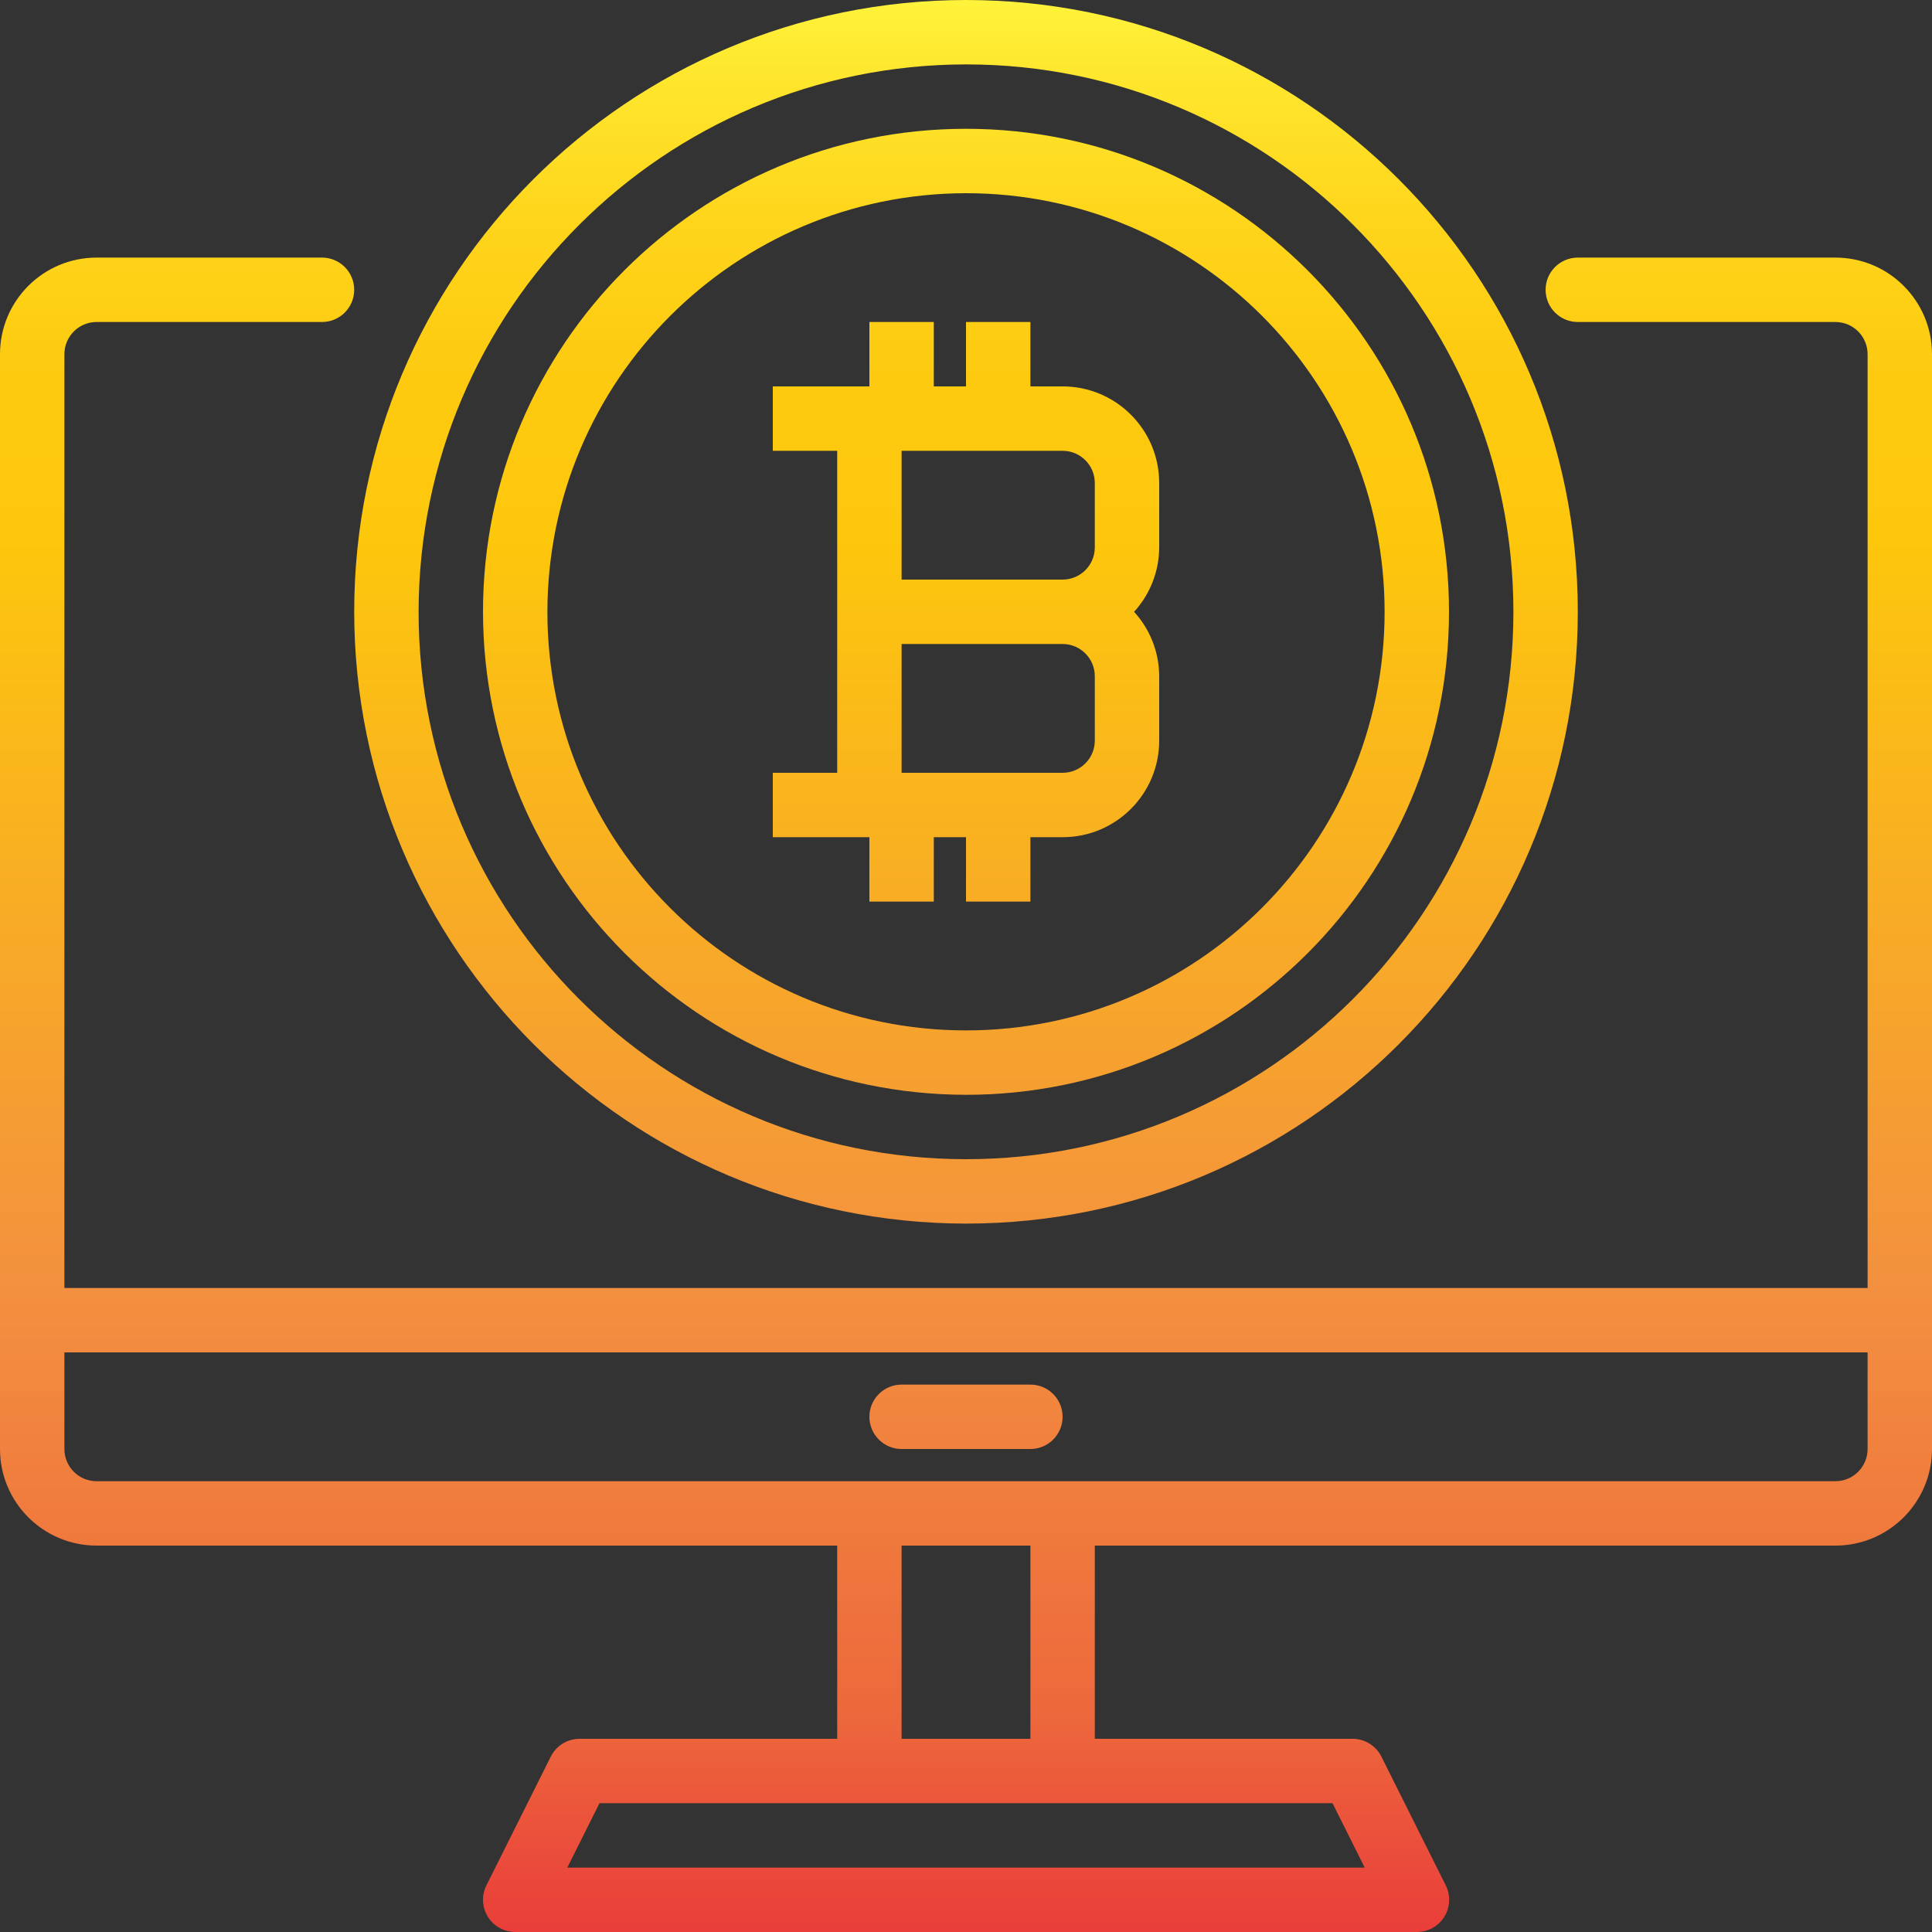
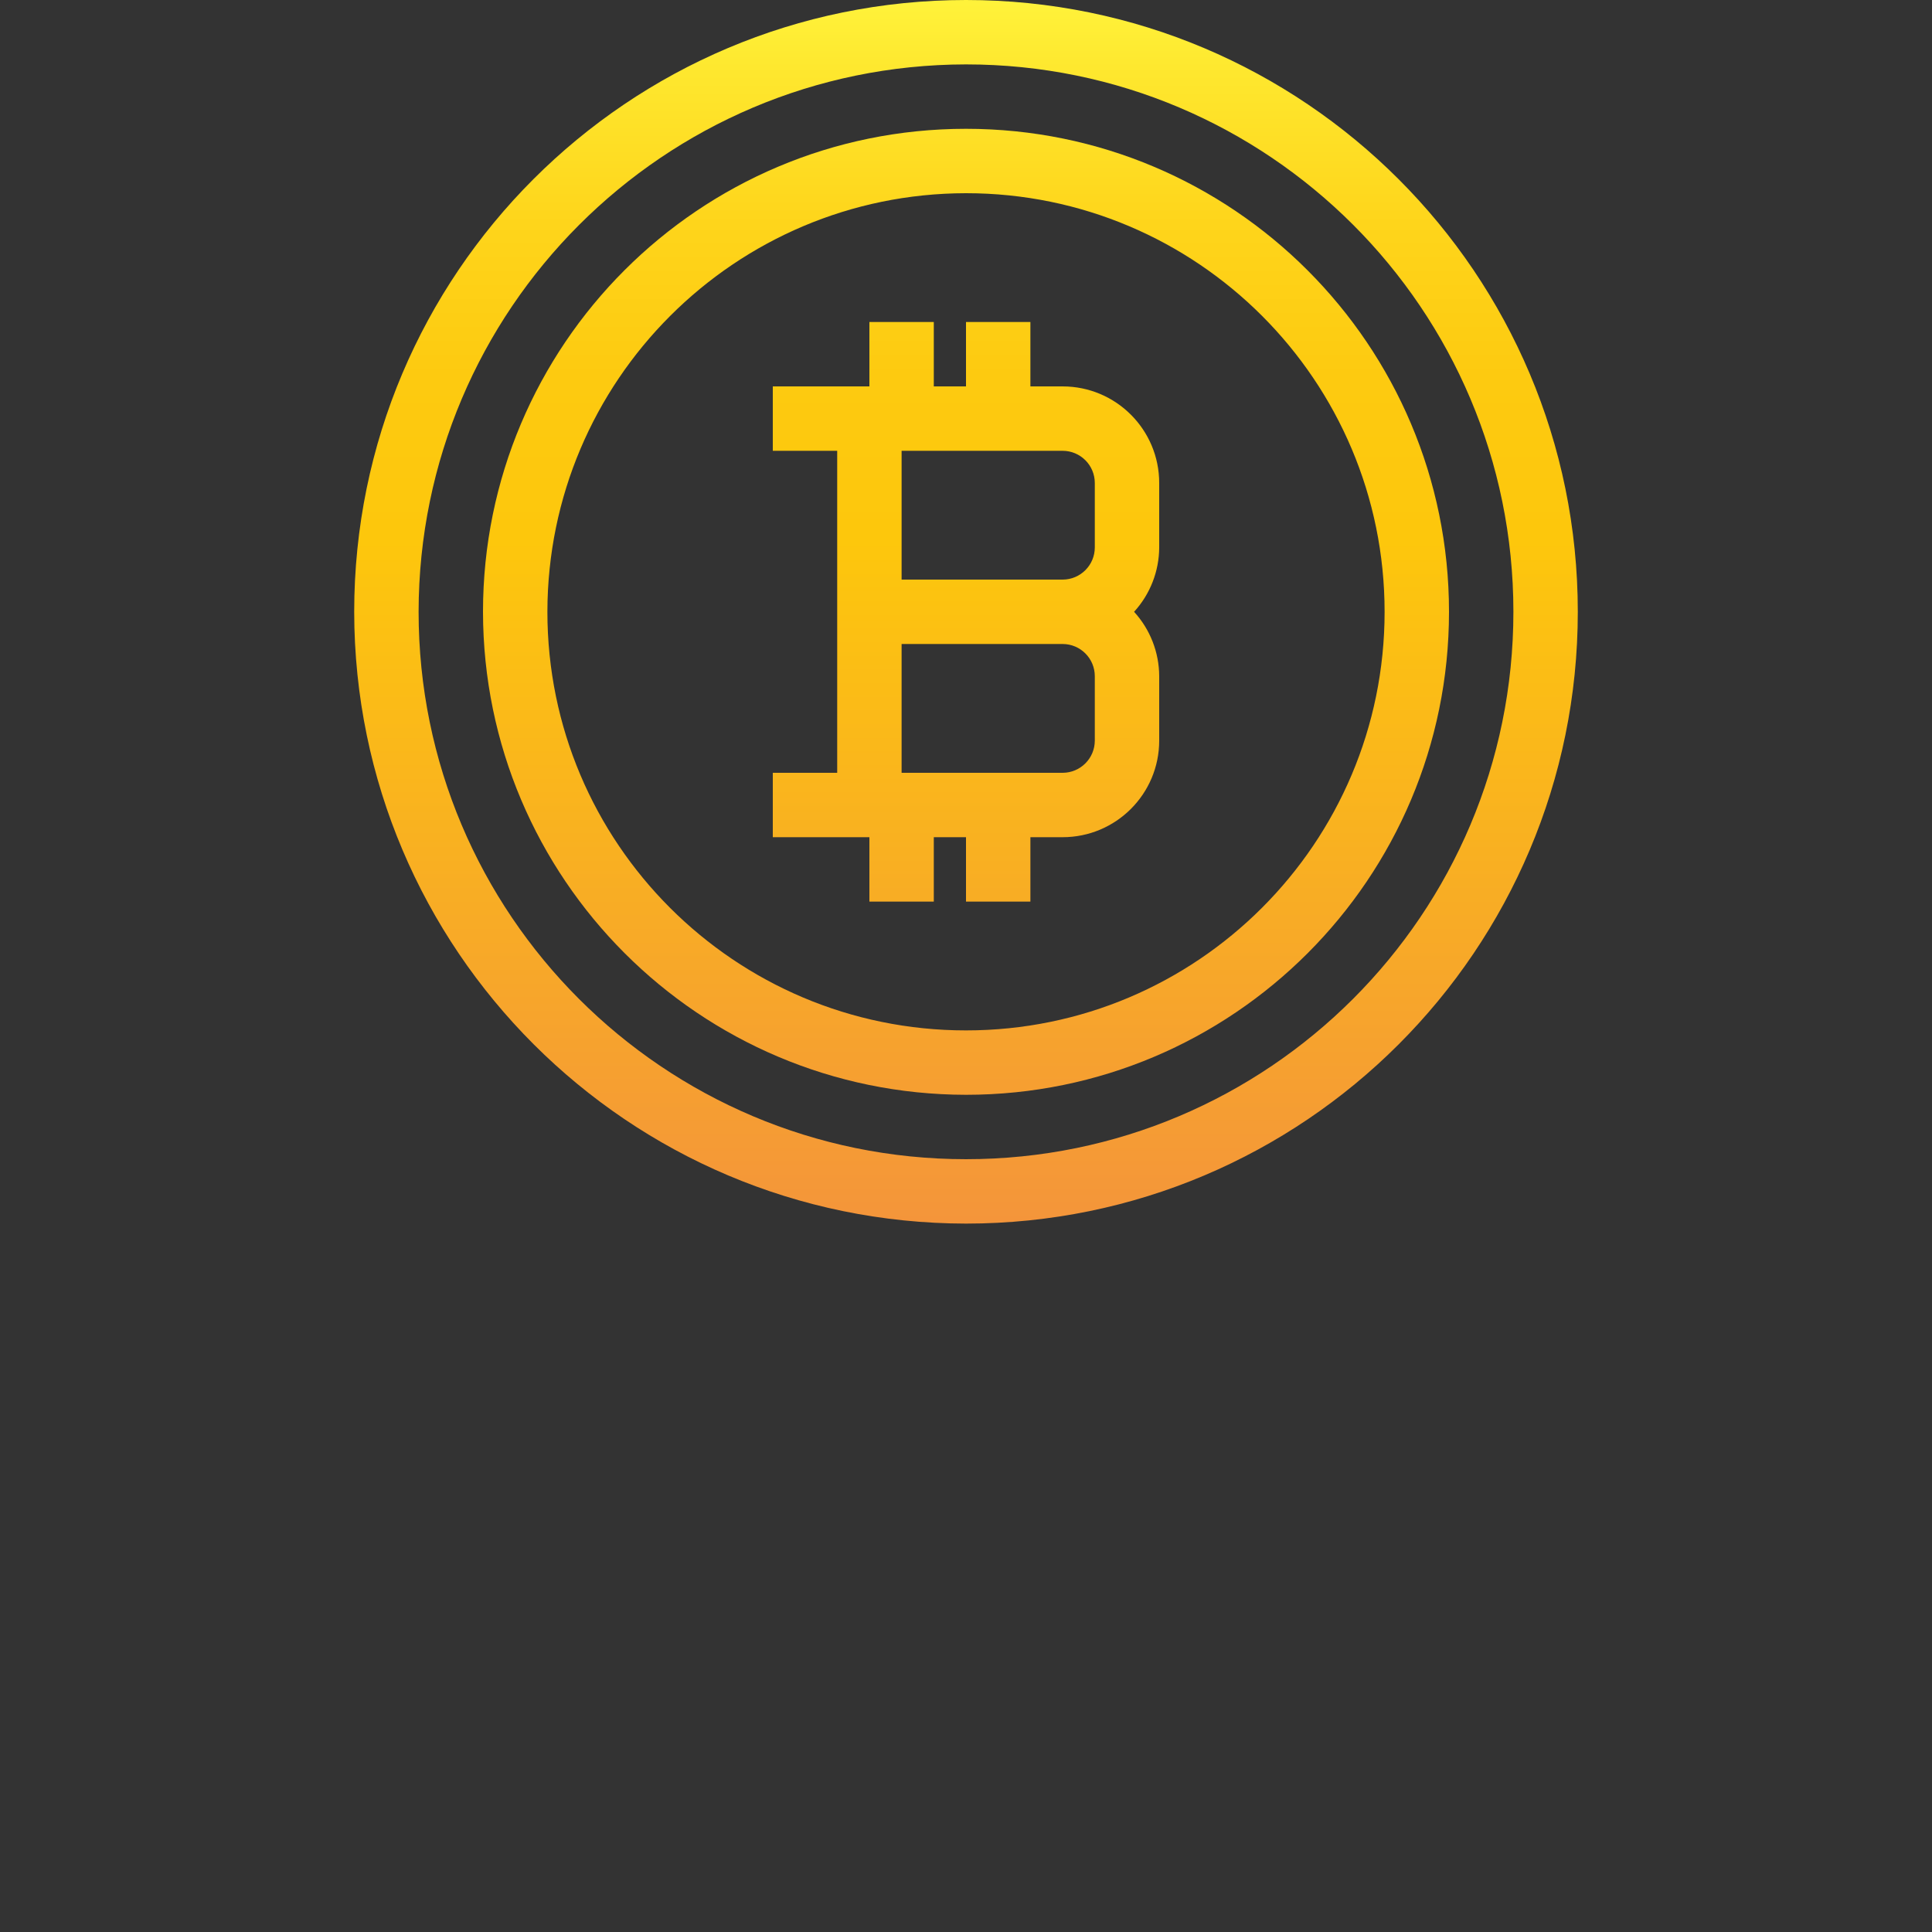
<svg xmlns="http://www.w3.org/2000/svg" version="1.1" id="Capa_1" x="0px" y="0px" viewBox="0 0 480 480" style="enable-background:new 0 0 480 480;" xml:space="preserve">
  <rect x="0" y="0" width="480" height="480" fill="#333333" stroke="none" />
  <g>
    <linearGradient id="SVGID_1_" gradientUnits="userSpaceOnUse" x1="-26.875" y1="617.744" x2="-26.875" y2="557.657" gradientTransform="matrix(8 0 0 -8 455 4941)">
      <stop offset="0" style="stop-color:#FFF33B" />
      <stop offset="0.04" style="stop-color:#FEE72E" />
      <stop offset="0.117" style="stop-color:#FED51B" />
      <stop offset="0.196" style="stop-color:#FDCA10" />
      <stop offset="0.281" style="stop-color:#FDC70C" />
      <stop offset="0.669" style="stop-color:#F3903F" />
      <stop offset="0.888" style="stop-color:#ED683C" />
      <stop offset="1" style="stop-color:#E93E3A" />
    </linearGradient>
-     <path style="fill:url(#SVGID_1_);" d="M456,64h-64c-4.418,0-8,3.582-8,8s3.582,8,8,8h64c4.418,0,8,3.582,8,8v232H16V88   c0-4.418,3.582-8,8-8h56c4.418,0,8-3.582,8-8s-3.582-8-8-8H24C10.745,64,0,74.745,0,88v272c0,13.255,10.745,24,24,24h184v48h-64   c-3.032-0.001-5.805,1.712-7.16,4.424l-16,32c-1.975,3.952-0.372,8.757,3.58,10.732c1.112,0.555,2.337,0.844,3.58,0.844h224   c4.418,0.024,8.02-3.538,8.044-7.956c0.007-1.256-0.282-2.496-0.844-3.62l-16-32c-1.362-2.725-4.153-4.441-7.2-4.424h-64v-48h184   c13.255,0,24-10.745,24-24V88C480,74.745,469.255,64,456,64z M331.056,448l8,16H140.944l8-16H331.056z M224,432v-48h32v48H224z    M464,360c0,4.418-3.582,8-8,8H24c-4.418,0-8-3.582-8-8v-24h448V360z" />
    <linearGradient id="SVGID_2_" gradientUnits="userSpaceOnUse" x1="-26.875" y1="617.744" x2="-26.875" y2="557.657" gradientTransform="matrix(8 0 0 -8 455 4941)">
      <stop offset="0" style="stop-color:#FFF33B" />
      <stop offset="0.04" style="stop-color:#FEE72E" />
      <stop offset="0.117" style="stop-color:#FED51B" />
      <stop offset="0.196" style="stop-color:#FDCA10" />
      <stop offset="0.281" style="stop-color:#FDC70C" />
      <stop offset="0.669" style="stop-color:#F3903F" />
      <stop offset="0.888" style="stop-color:#ED683C" />
      <stop offset="1" style="stop-color:#E93E3A" />
    </linearGradient>
    <path style="fill:url(#SVGID_2_);" d="M240,272c66.274,0,120-53.726,120-120S306.274,32,240,32S120,85.726,120,152   C120.075,218.243,173.757,271.925,240,272z M240,48c57.438,0,104,46.562,104,104s-46.562,104-104,104s-104-46.562-104-104   C136.066,94.59,182.59,48.066,240,48z" />
    <linearGradient id="SVGID_3_" gradientUnits="userSpaceOnUse" x1="-26.875" y1="617.744" x2="-26.875" y2="557.657" gradientTransform="matrix(8 0 0 -8 455 4941)">
      <stop offset="0" style="stop-color:#FFF33B" />
      <stop offset="0.04" style="stop-color:#FEE72E" />
      <stop offset="0.117" style="stop-color:#FED51B" />
      <stop offset="0.196" style="stop-color:#FDCA10" />
      <stop offset="0.281" style="stop-color:#FDC70C" />
      <stop offset="0.669" style="stop-color:#F3903F" />
      <stop offset="0.888" style="stop-color:#ED683C" />
      <stop offset="1" style="stop-color:#E93E3A" />
    </linearGradient>
    <path style="fill:url(#SVGID_3_);" d="M240,304c83.947,0,152-68.053,152-152S323.947,0,240,0S88,68.053,88,152   C88.093,235.909,156.091,303.907,240,304z M240,16c75.111,0,136,60.889,136,136s-60.889,136-136,136s-136-60.889-136-136   C104.084,76.924,164.924,16.084,240,16z" />
    <linearGradient id="SVGID_4_" gradientUnits="userSpaceOnUse" x1="-26.875" y1="617.744" x2="-26.875" y2="557.657" gradientTransform="matrix(8 0 0 -8 455 4941)">
      <stop offset="0" style="stop-color:#FFF33B" />
      <stop offset="0.04" style="stop-color:#FEE72E" />
      <stop offset="0.117" style="stop-color:#FED51B" />
      <stop offset="0.196" style="stop-color:#FDCA10" />
      <stop offset="0.281" style="stop-color:#FDC70C" />
      <stop offset="0.669" style="stop-color:#F3903F" />
      <stop offset="0.888" style="stop-color:#ED683C" />
      <stop offset="1" style="stop-color:#E93E3A" />
    </linearGradient>
-     <path style="fill:url(#SVGID_4_);" d="M224,360h32c4.418,0,8-3.582,8-8s-3.582-8-8-8h-32c-4.418,0-8,3.582-8,8S219.582,360,224,360   z" />
    <linearGradient id="SVGID_5_" gradientUnits="userSpaceOnUse" x1="-26.875" y1="617.744" x2="-26.875" y2="557.657" gradientTransform="matrix(8 0 0 -8 455 4941)">
      <stop offset="0" style="stop-color:#FFF33B" />
      <stop offset="0.04" style="stop-color:#FEE72E" />
      <stop offset="0.117" style="stop-color:#FED51B" />
      <stop offset="0.196" style="stop-color:#FDCA10" />
      <stop offset="0.281" style="stop-color:#FDC70C" />
      <stop offset="0.669" style="stop-color:#F3903F" />
      <stop offset="0.888" style="stop-color:#ED683C" />
      <stop offset="1" style="stop-color:#E93E3A" />
    </linearGradient>
    <path style="fill:url(#SVGID_5_);" d="M216,208v16h16v-16h8v16h16v-16h8c13.255,0,24-10.745,24-24v-16   c-0.021-5.923-2.245-11.627-6.24-16c3.995-4.373,6.219-10.077,6.24-16v-16c0-13.255-10.745-24-24-24h-8V80h-16v16h-8V80h-16v16h-24   v16h16v80h-16v16H216z M224,112h40c4.418,0,8,3.582,8,8v16c0,4.418-3.582,8-8,8h-40V112z M224,160h40c4.418,0,8,3.582,8,8v16   c0,4.418-3.582,8-8,8h-40V160z" />
  </g>
  <g>
</g>
  <g>
</g>
  <g>
</g>
  <g>
</g>
  <g>
</g>
  <g>
</g>
  <g>
</g>
  <g>
</g>
  <g>
</g>
  <g>
</g>
  <g>
</g>
  <g>
</g>
  <g>
</g>
  <g>
</g>
  <g>
</g>
</svg>